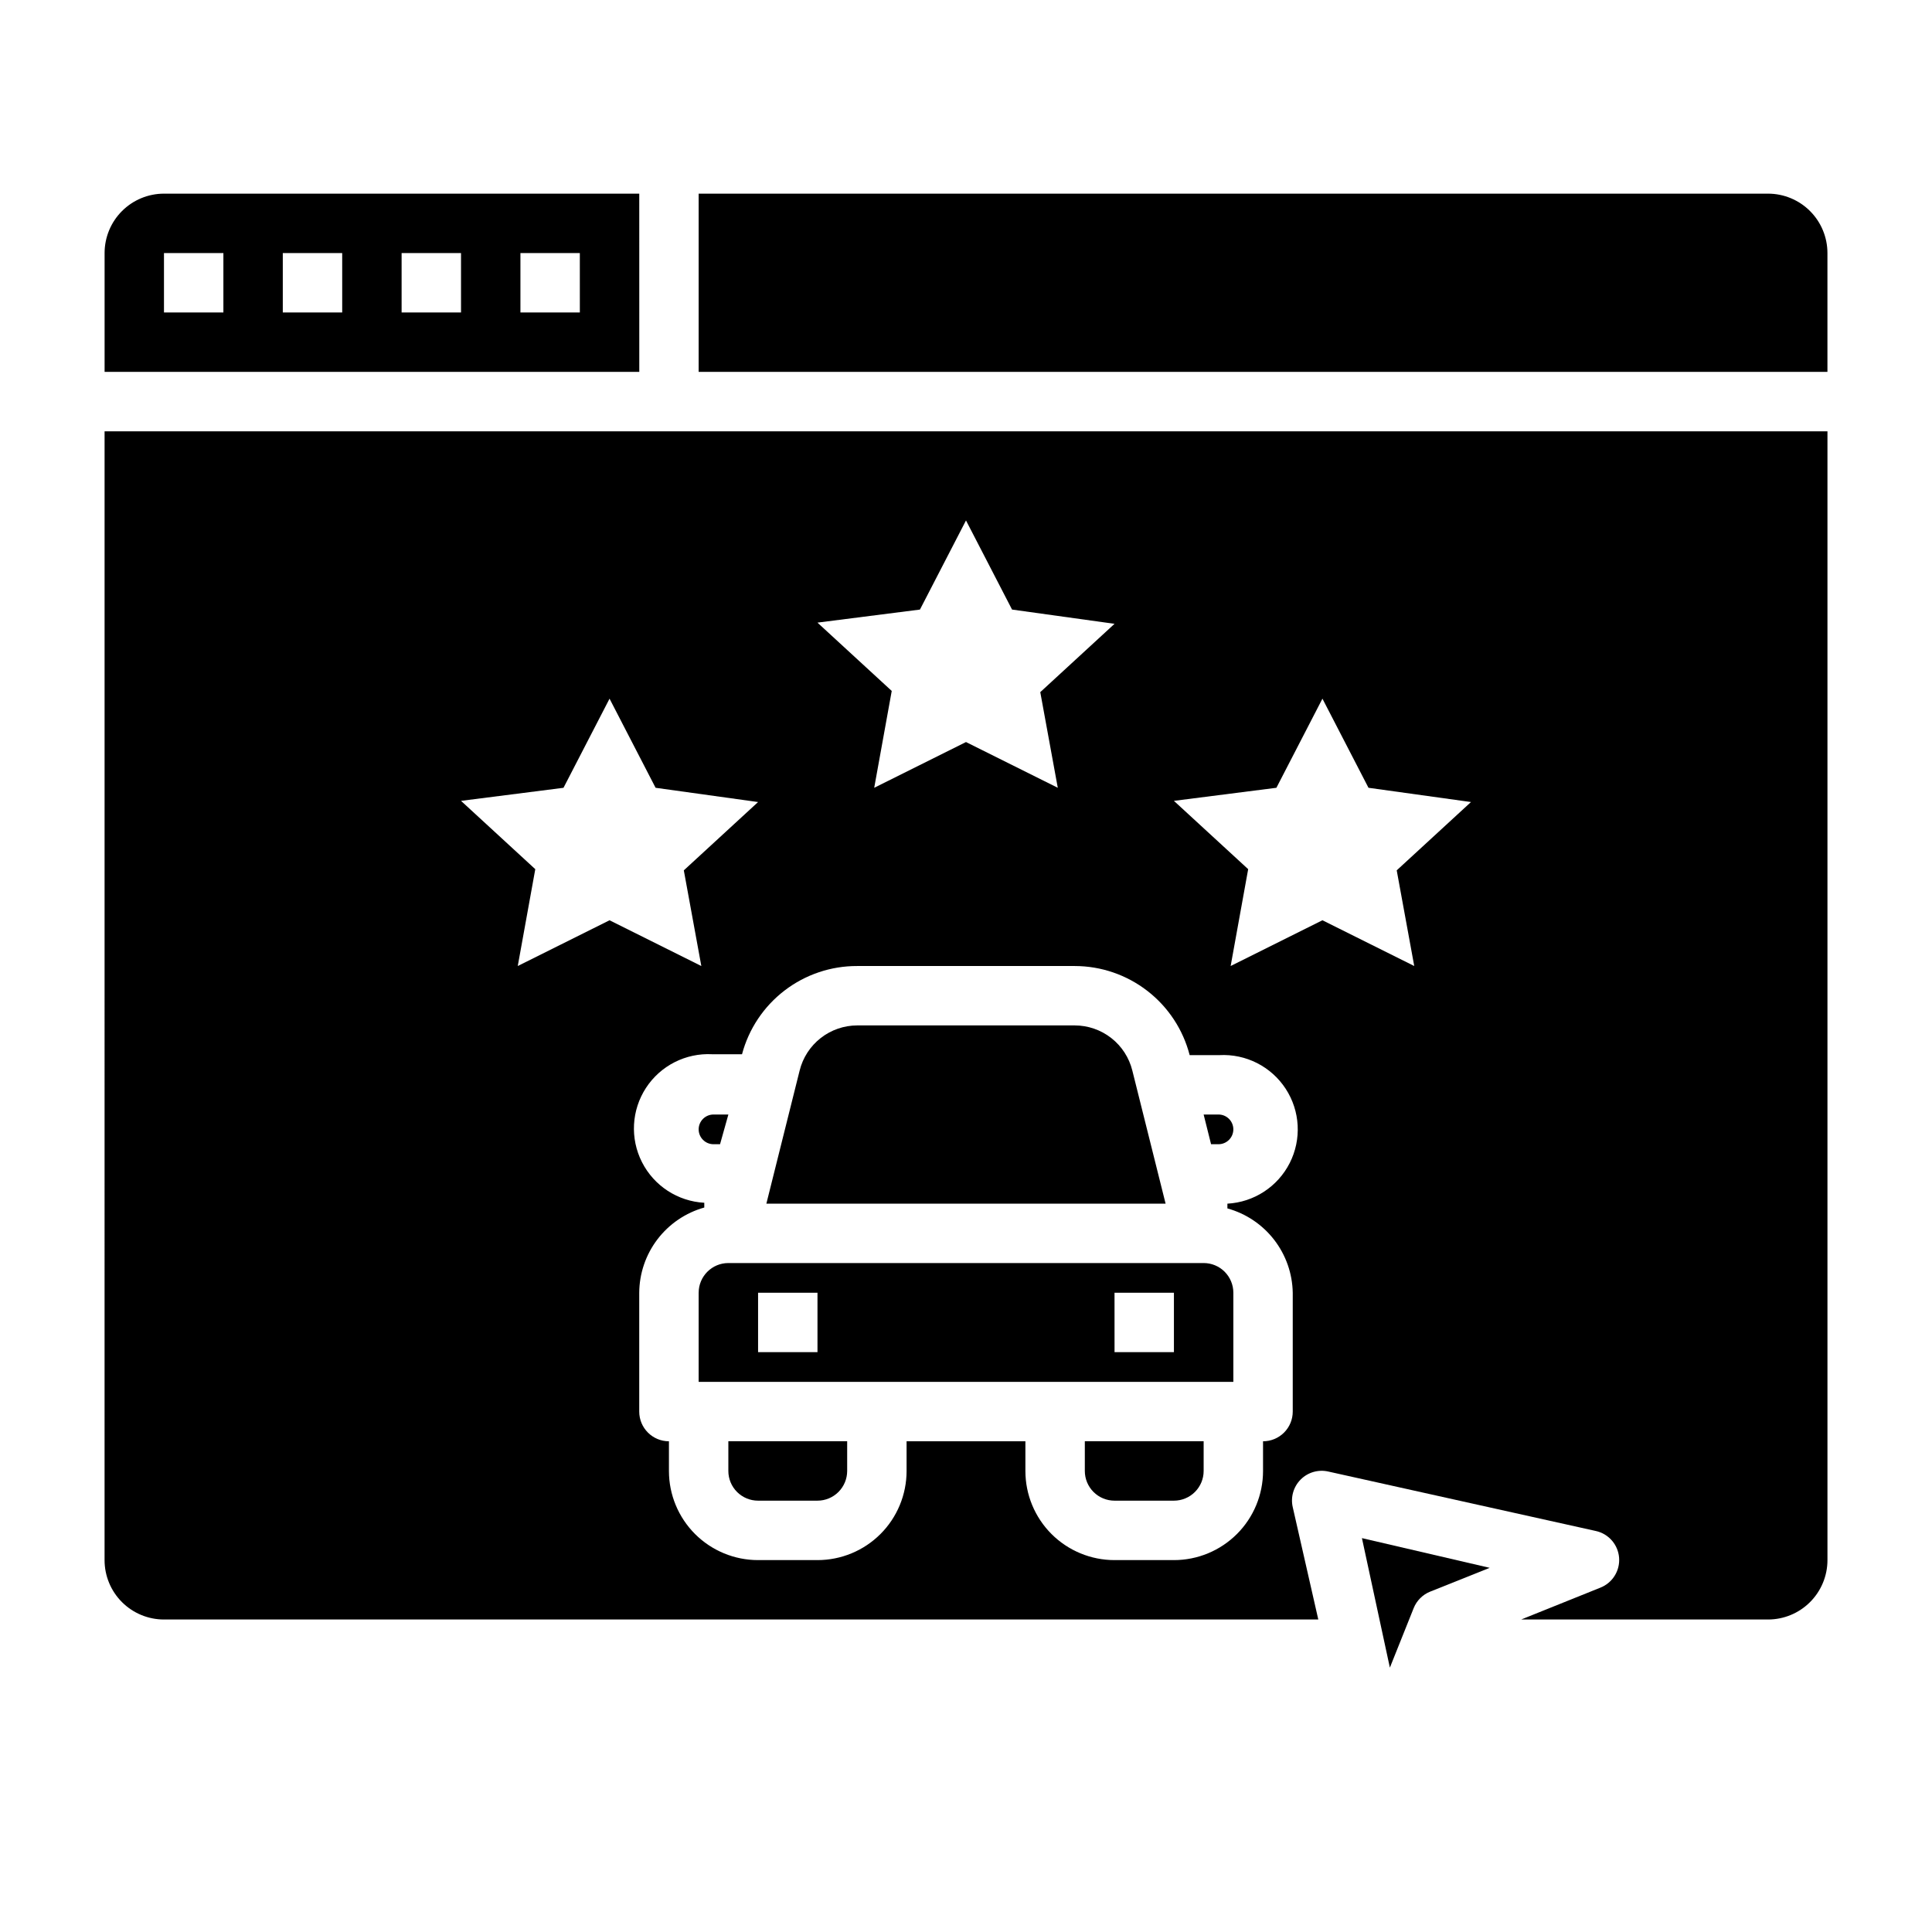
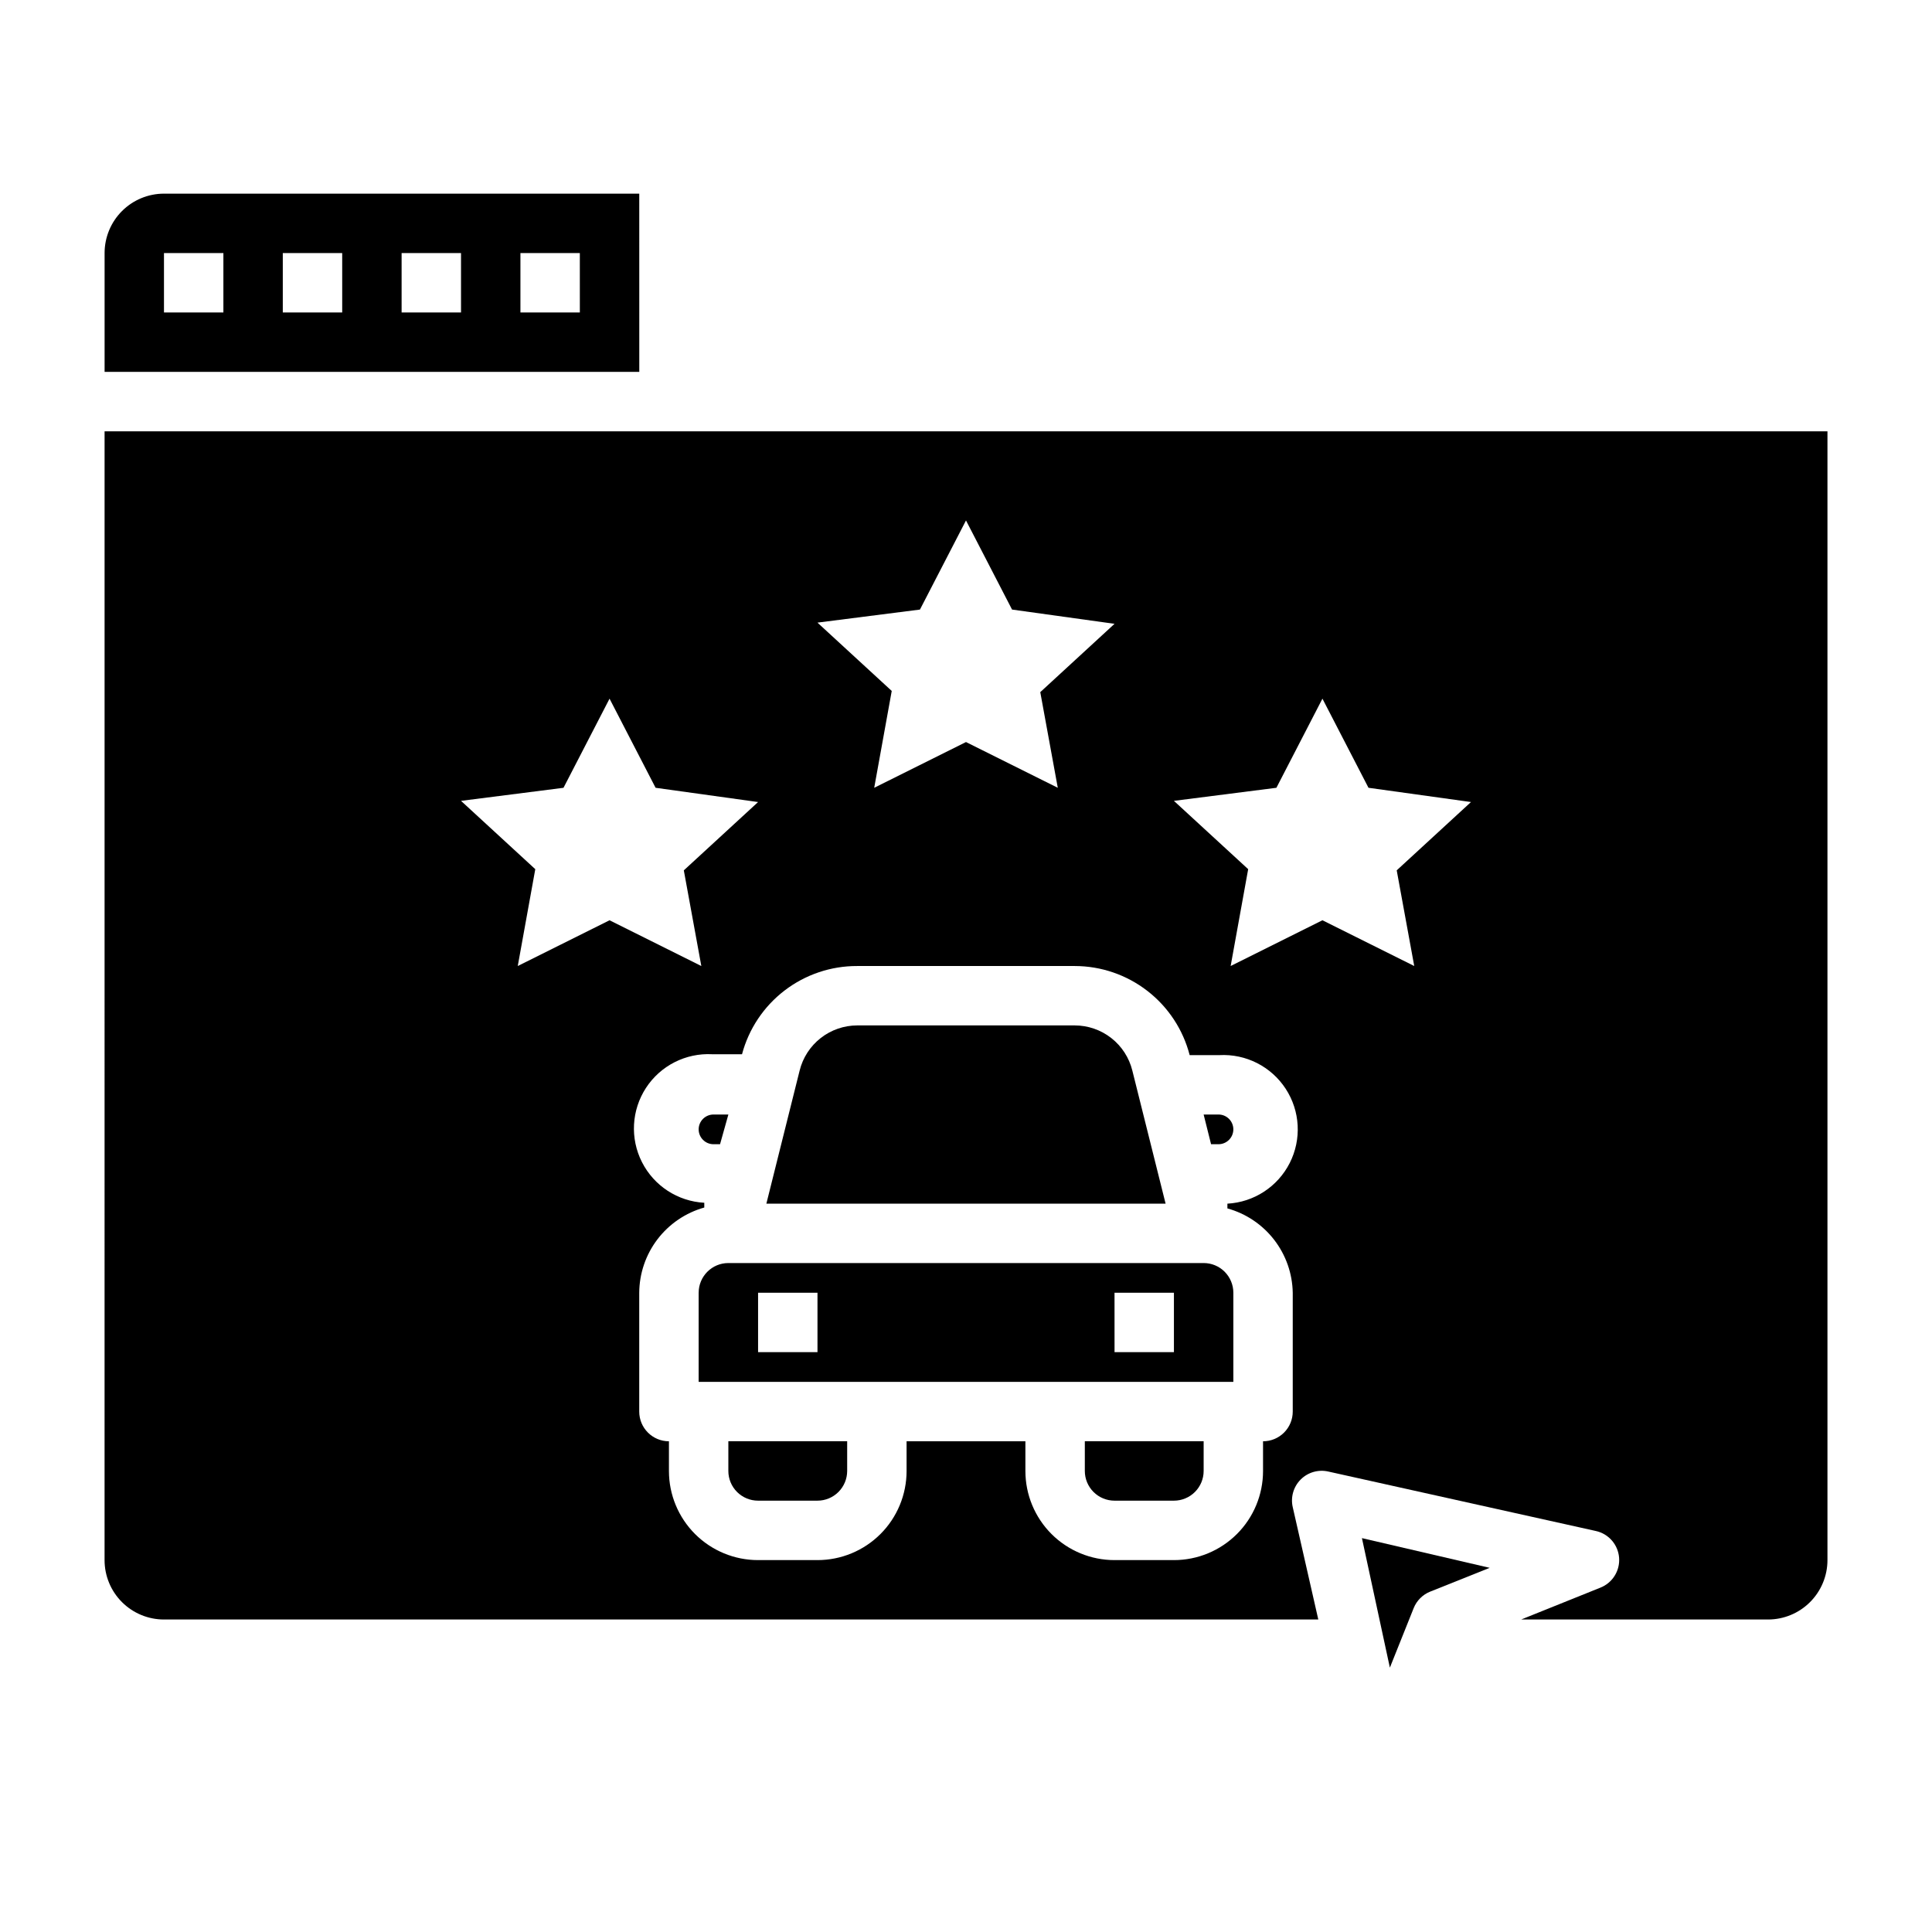
<svg xmlns="http://www.w3.org/2000/svg" fill="#000000" width="800px" height="800px" version="1.1" viewBox="144 144 512 512">
  <g>
    <path d="m334.82 447.23 2.207-7.871h-3.938c-2.172 0-3.938 1.762-3.938 3.934 0 2.176 1.766 3.938 3.938 3.938z" />
    <path d="m431.49 533.82c0 2.086 0.828 4.09 2.305 5.566 1.477 1.477 3.477 2.305 5.566 2.305h15.742c2.09 0 4.09-0.828 5.566-2.305 1.477-1.477 2.309-3.481 2.309-5.566v-7.875h-31.488z" />
    <path d="m313.41 195.32h-125.95c-4.176 0-8.18 1.66-11.133 4.613-2.953 2.953-4.609 6.957-4.609 11.133v31.488h141.7zm-110.21 31.488h-15.746v-15.742h15.746zm31.488 0h-15.746v-15.742h15.742zm31.488 0h-15.746v-15.742h15.742zm31.488 0h-15.746v-15.742h15.742z" />
    <path d="m512.33 585.94 6.297-15.742v-0.004c0.801-2.012 2.394-3.609 4.41-4.406l15.742-6.297-33.852-7.871z" />
    <path d="m466.91 447.23c2.176 0 3.938-1.762 3.938-3.938 0-2.172-1.762-3.934-3.938-3.934h-3.934l1.969 7.871z" />
    <path d="m337.02 533.82c0 2.086 0.828 4.09 2.305 5.566s3.477 2.305 5.566 2.305h15.742c2.09 0 4.09-0.828 5.566-2.305s2.309-3.481 2.309-5.566v-7.875h-31.488z" />
    <path d="m171.71 557.44c0 4.176 1.656 8.18 4.609 11.133 2.953 2.953 6.957 4.613 11.133 4.613h305.91l-6.769-29.758c-0.613-2.644 0.184-5.422 2.102-7.344 1.922-1.922 4.699-2.715 7.348-2.102l70.848 15.742c3.398 0.734 5.914 3.613 6.184 7.078 0.273 3.469-1.762 6.703-5.004 7.961l-20.941 8.422h65.418c4.176 0 8.18-1.66 11.133-4.613 2.953-2.953 4.613-6.957 4.613-11.133v-299.14h-456.58zm310.55-204.67 12.199-23.617 12.203 23.617 27.16 3.777-19.68 18.105 4.644 25.352-24.328-12.125-24.324 12.125 4.644-25.664-19.68-18.105zm-94.465-47.23 12.203-23.617 12.203 23.617 27.16 3.777-19.68 18.105 4.641 25.348-24.324-12.121-24.324 12.121 4.644-25.664-19.684-18.105zm-16.609 94.465h57.625-0.004c6.977 0.004 13.754 2.324 19.27 6.602 5.516 4.273 9.453 10.258 11.195 17.012h7.875c7.031-0.379 13.73 3.023 17.574 8.922 3.844 5.898 4.25 13.398 1.062 19.68-3.188 6.277-9.48 10.379-16.512 10.762v1.258c4.91 1.359 9.254 4.269 12.375 8.301 3.121 4.027 4.856 8.961 4.941 14.055v31.488c0 2.09-0.828 4.09-2.305 5.566-1.477 1.477-3.481 2.305-5.566 2.305v7.875c0 6.262-2.488 12.27-6.918 16.699-4.43 4.426-10.434 6.914-16.699 6.914h-15.742c-6.266 0-12.27-2.488-16.699-6.914-4.43-4.43-6.918-10.438-6.918-16.699v-7.875h-31.488v7.875c0 6.262-2.488 12.27-6.918 16.699-4.426 4.426-10.434 6.914-16.699 6.914h-15.742c-6.262 0-12.27-2.488-16.699-6.914-4.43-4.43-6.918-10.438-6.918-16.699v-7.875c-4.348 0-7.871-3.523-7.871-7.871v-31.488c0.031-5.125 1.73-10.102 4.84-14.18 3.113-4.074 7.465-7.027 12.398-8.41v-1.262c-7.031-0.379-13.324-4.481-16.512-10.762-3.188-6.277-2.781-13.777 1.062-19.68 3.844-5.898 10.547-9.297 17.574-8.918h7.875c1.789-6.727 5.762-12.668 11.285-16.895 5.527-4.231 12.297-6.512 19.258-6.484zm-77.855-47.23 12.203-23.621 12.203 23.617 27.16 3.777-19.68 18.105 4.641 25.352-24.324-12.125-24.324 12.125 4.644-25.664-19.68-18.105z" />
    <path d="m444.08 427.71c-0.844-3.414-2.805-6.445-5.574-8.613-2.766-2.168-6.18-3.348-9.699-3.352h-57.621c-3.516 0.004-6.93 1.184-9.699 3.352-2.766 2.168-4.731 5.199-5.574 8.613l-8.816 35.27h105.8z" />
-     <path d="m612.54 195.32h-283.39v47.23l299.14 0.004v-31.488c0-4.176-1.66-8.18-4.613-11.133s-6.957-4.613-11.133-4.613z" />
    <path d="m329.15 486.59v23.617h141.7v-23.617c0-2.086-0.832-4.09-2.305-5.566-1.477-1.477-3.481-2.305-5.566-2.305h-125.95c-4.348 0-7.875 3.523-7.875 7.871zm110.21 0h15.742v15.742l-15.738 0.004zm-94.461 0h15.742v15.742l-15.742 0.004z" />
  </g>
</svg>